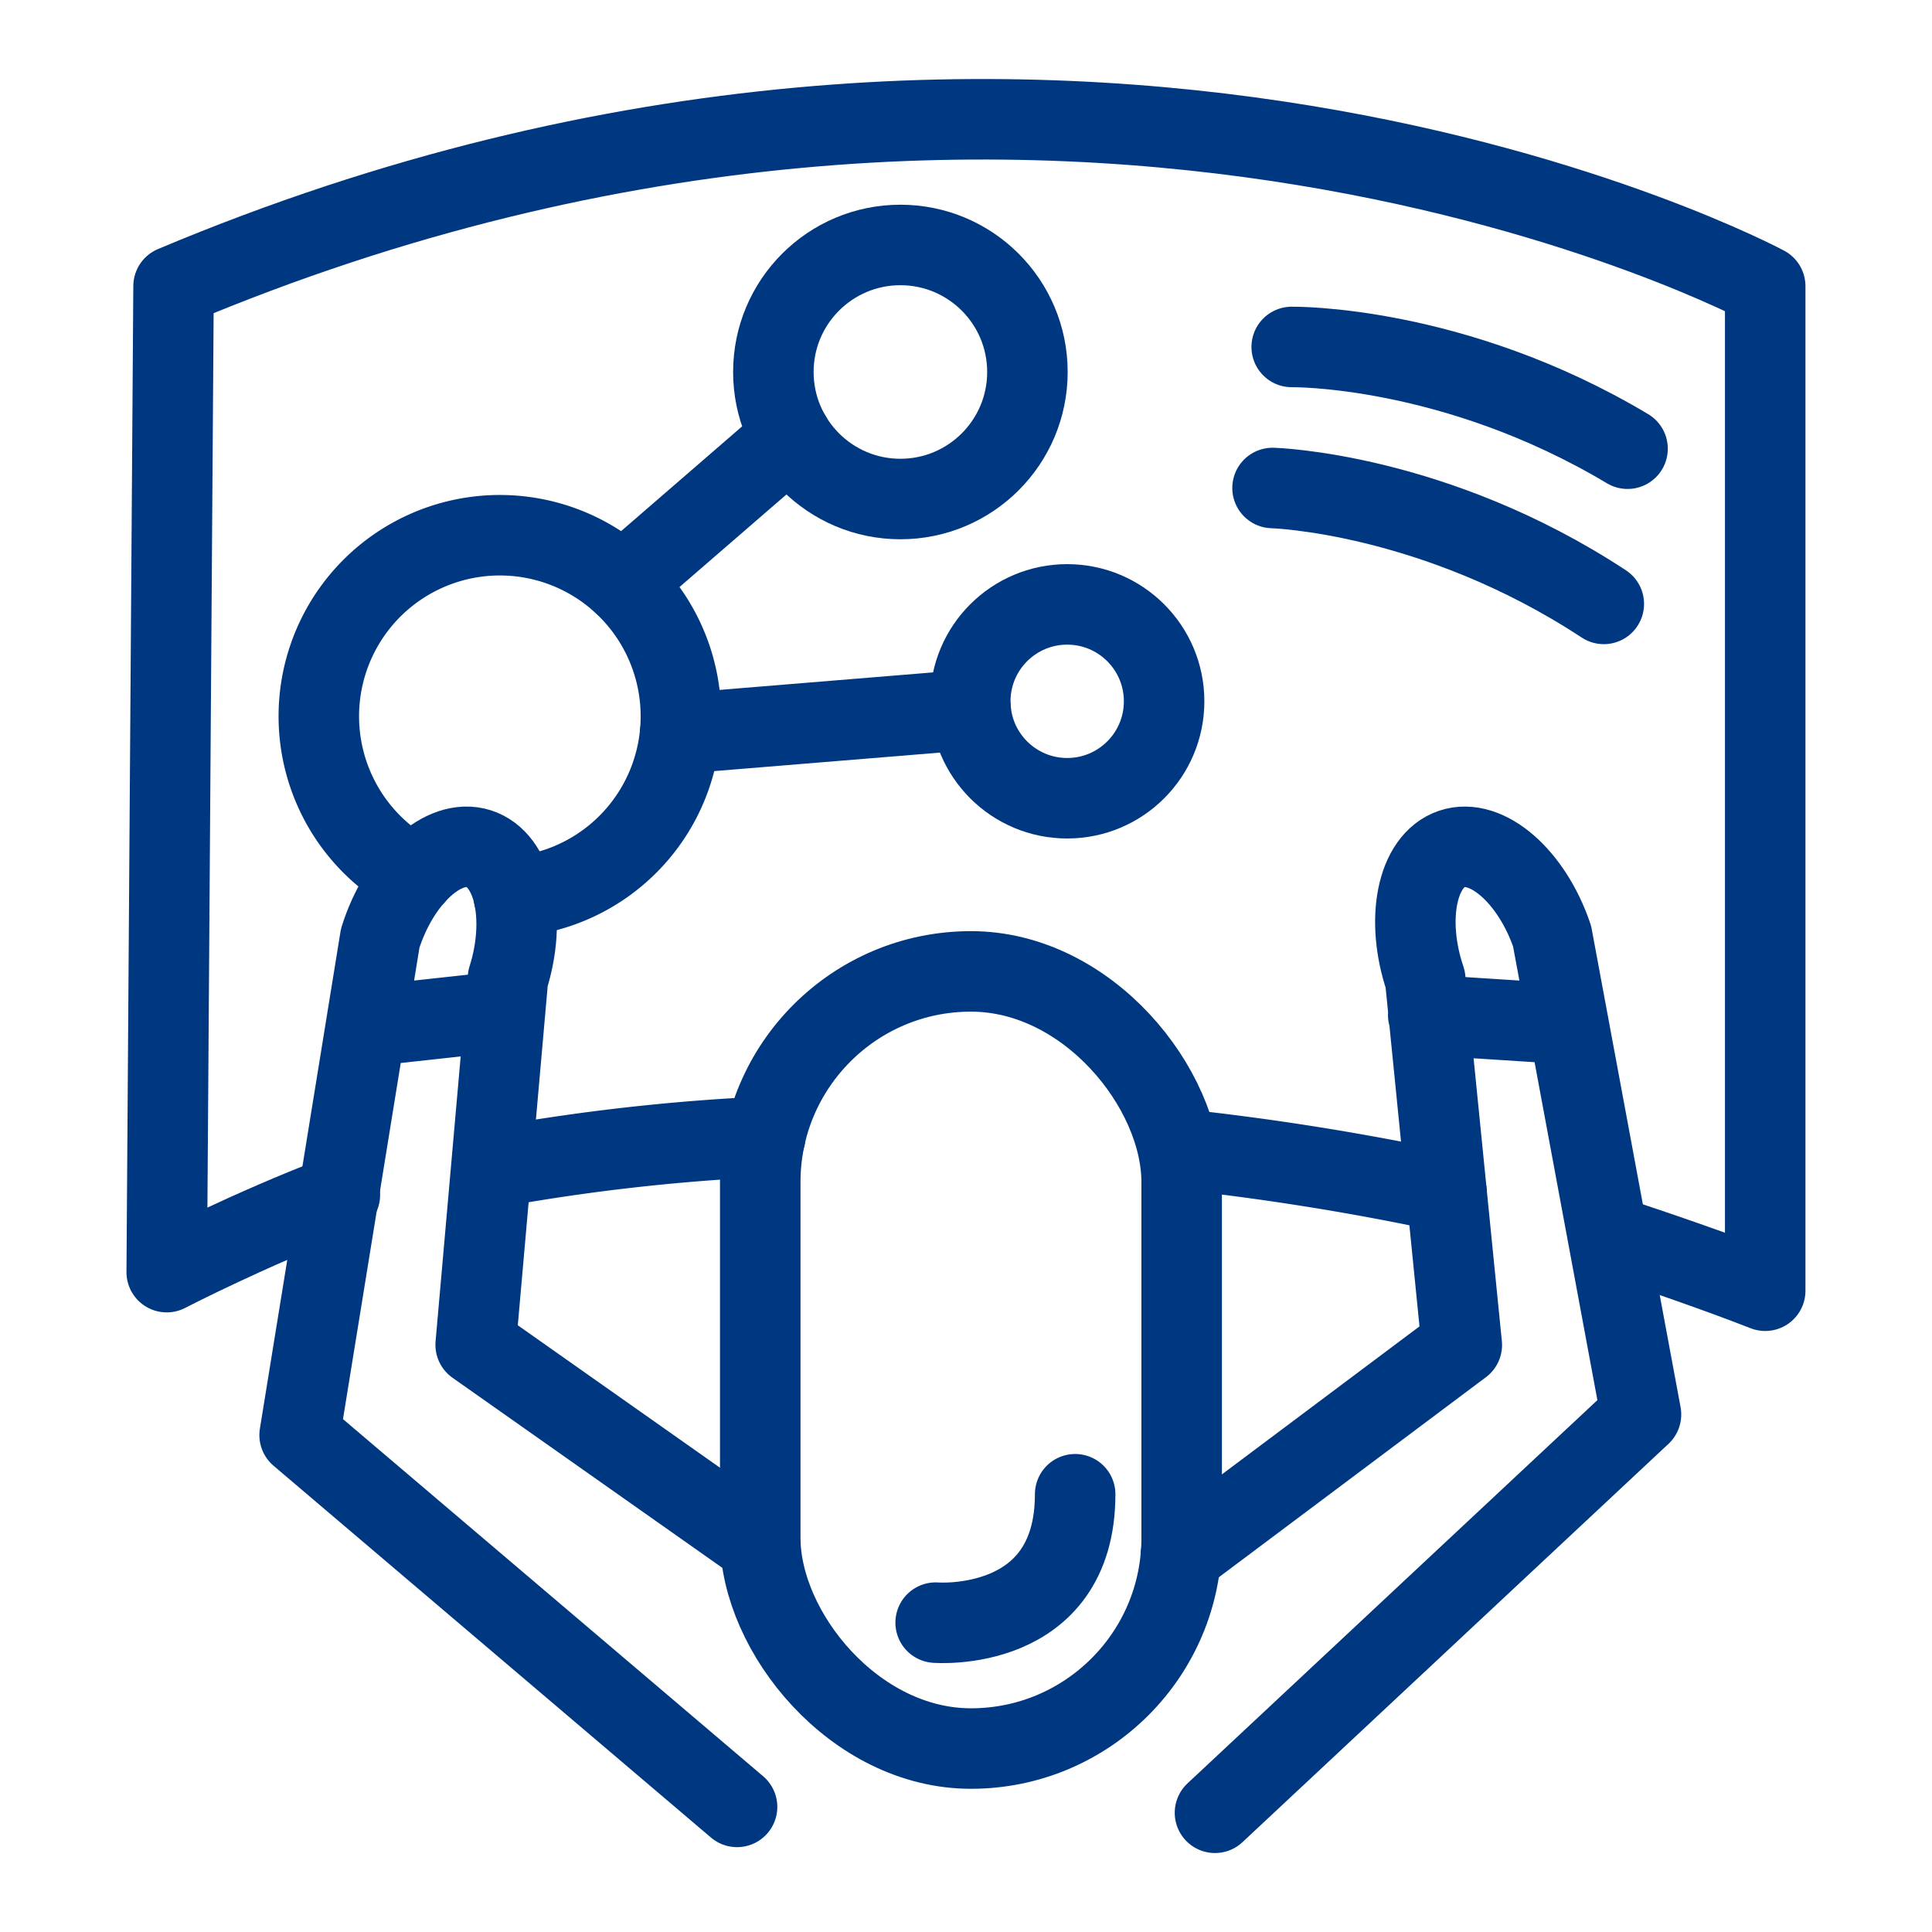
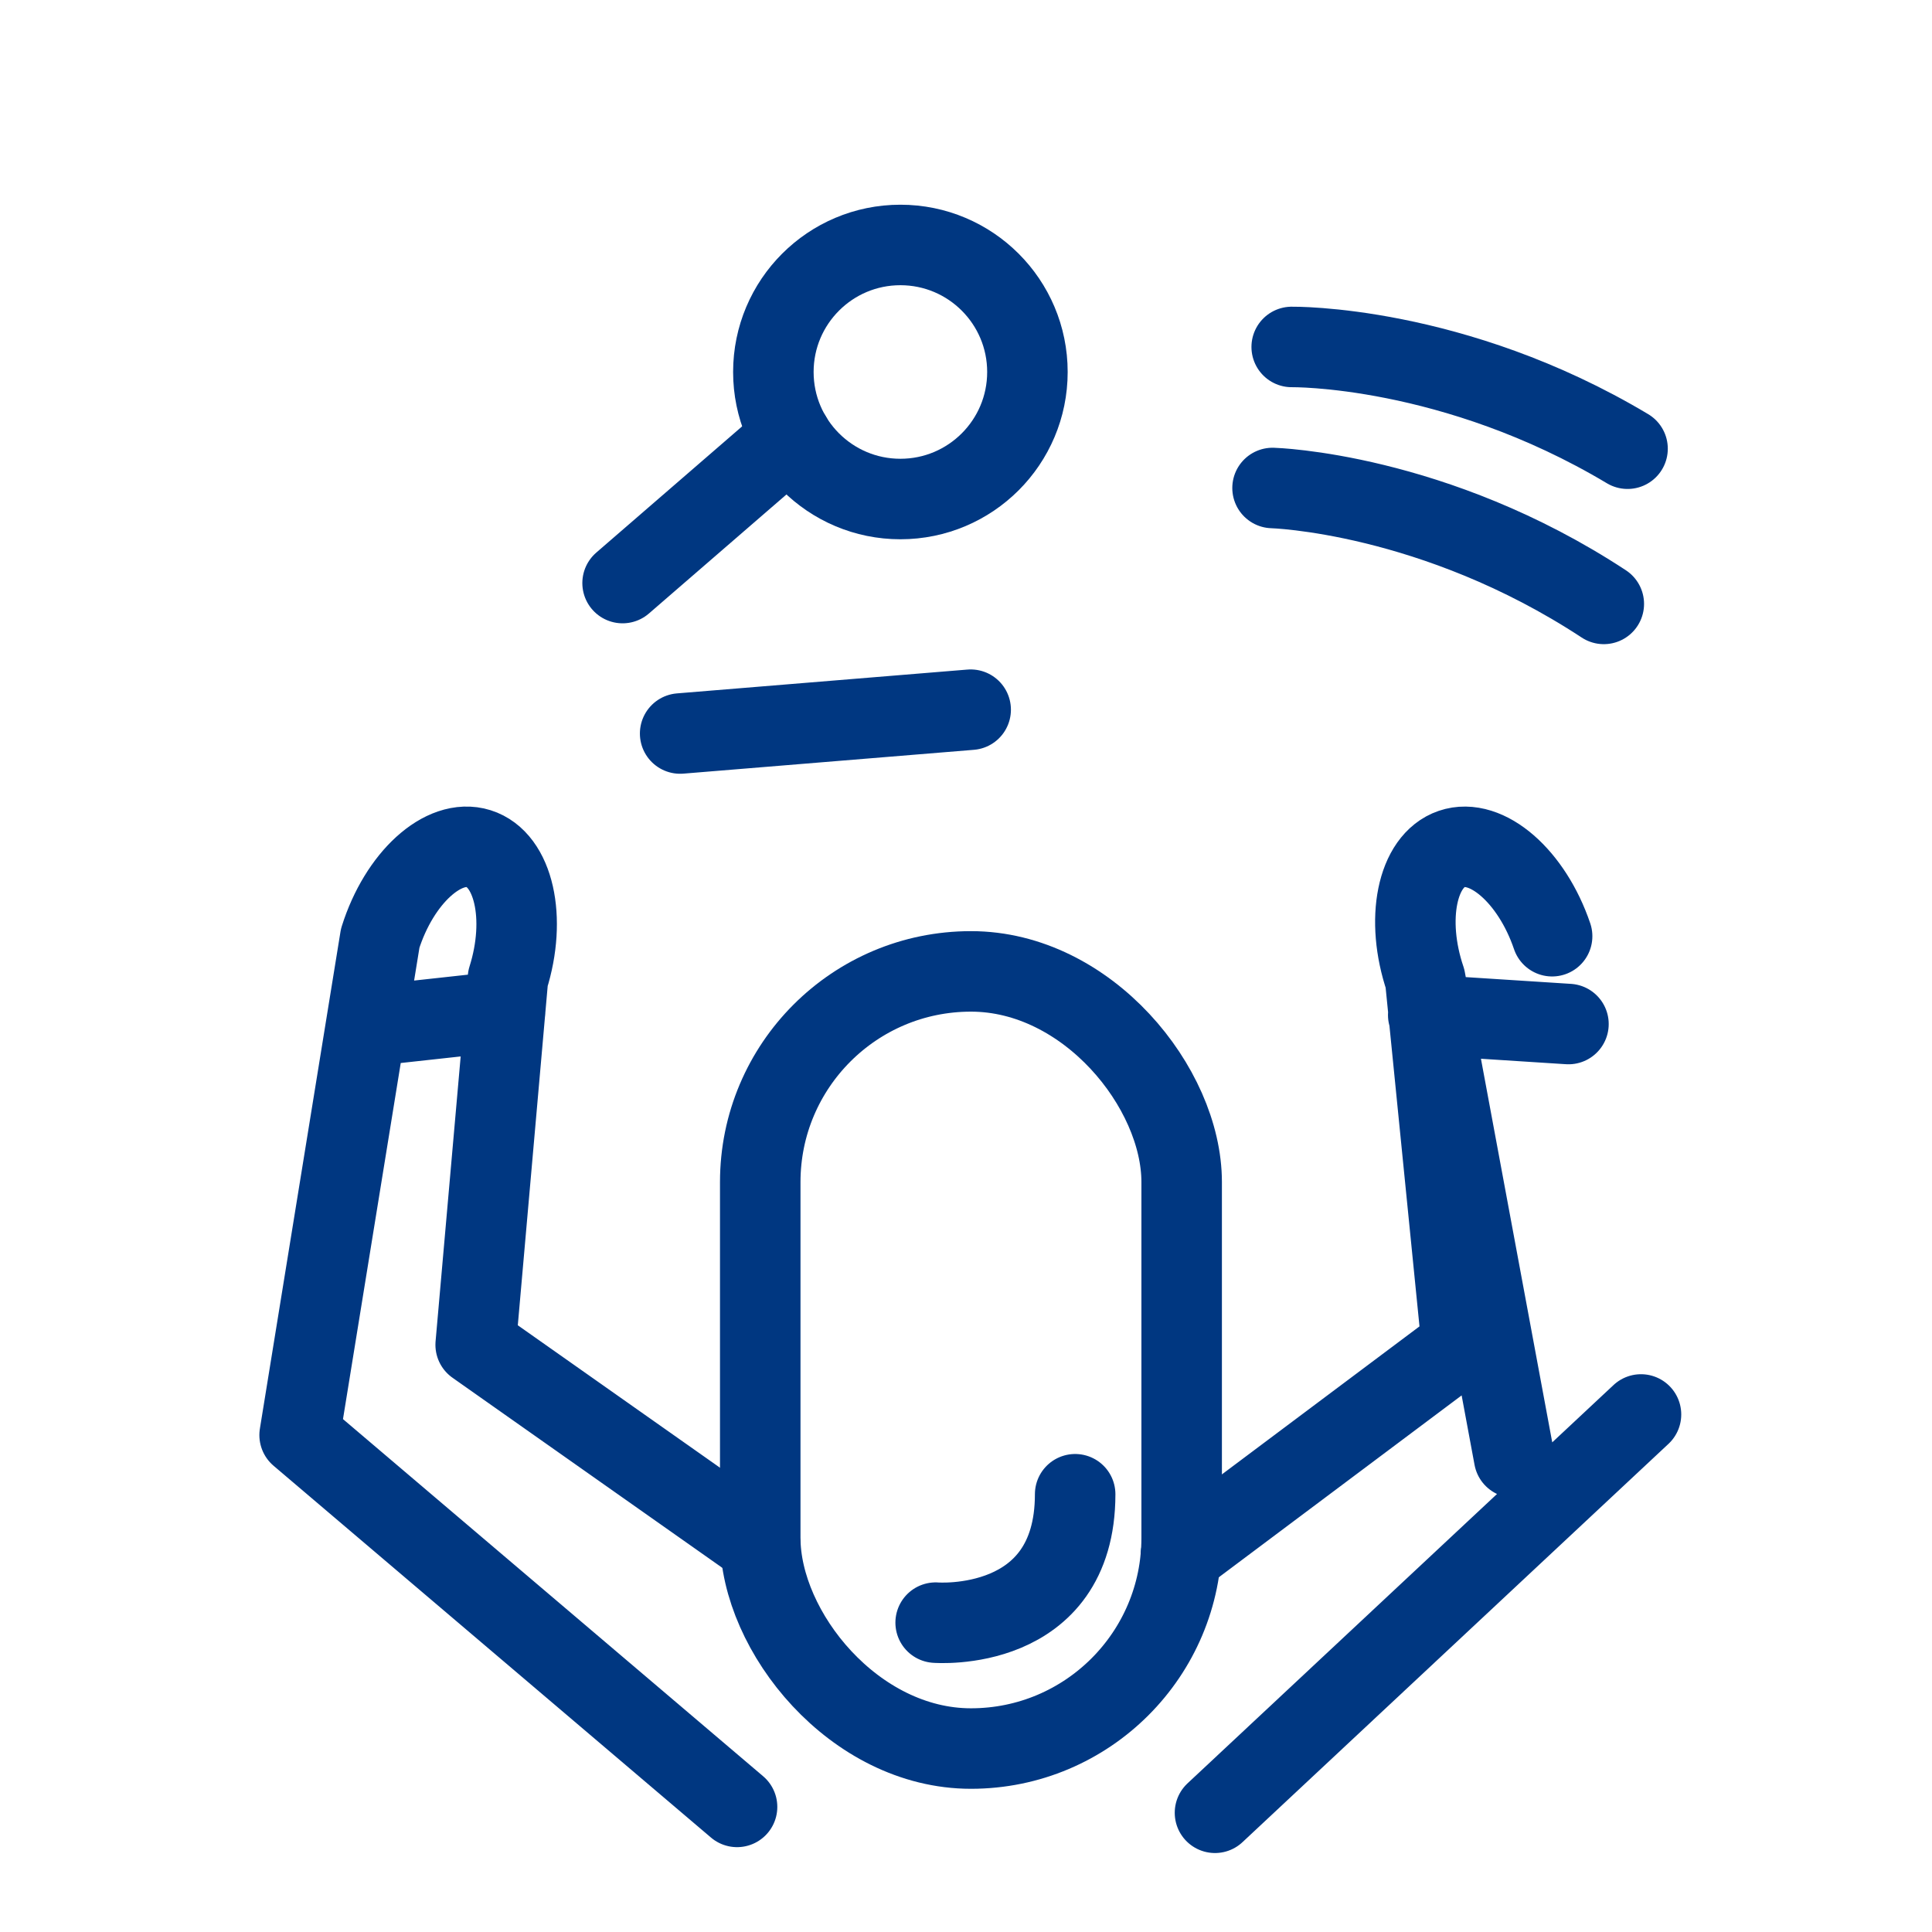
<svg xmlns="http://www.w3.org/2000/svg" id="uuid-1f00ccf0-d1ea-401f-b211-87f1371300db" data-name="Ebene 1" viewBox="0 0 24 24">
  <defs>
    <style>.uuid-c3e49758-7b12-4fa5-95da-d7e257045819{fill:none;stroke:#003781;stroke-linecap:round;stroke-linejoin:round}</style>
  </defs>
-   <path class="uuid-c3e49758-7b12-4fa5-95da-d7e257045819" d="M19.978 15.344c.61.202 1.315.442 1.95.69V3.555s-8.692-4.665-19.772 0l-.085 12.248s1.037-.537 2.151-.959" />
-   <path class="uuid-c3e49758-7b12-4fa5-95da-d7e257045819" d="M14.645 14.274a32.45 32.45 0 0 1 3.324.532M6.11 14.507a25.49 25.49 0 0 1 3.396-.386M5.147 10.88a2.249 2.249 0 1 1 1.237.26" />
-   <circle class="uuid-c3e49758-7b12-4fa5-95da-d7e257045819" cx="13.257" cy="8.712" r="1.204" />
  <circle class="uuid-c3e49758-7b12-4fa5-95da-d7e257045819" cx="11.185" cy="4.621" r="1.578" />
  <path class="uuid-c3e49758-7b12-4fa5-95da-d7e257045819" d="M7.734 7.243 9.83 5.429M8.449 9.112l3.609-.296M16.046 4.31s2.006-.031 4.172 1.264M15.808 6.062s2.006.054 4.115 1.44" />
  <rect class="uuid-c3e49758-7b12-4fa5-95da-d7e257045819" x="9.444" y="12.067" width="5.235" height="9.654" rx="2.617" ry="2.617" />
-   <path class="uuid-c3e49758-7b12-4fa5-95da-d7e257045819" d="m9.445 19.197-3.536-2.491M3.722 17.827l5.434 4.619M5.909 16.706l.401-4.552M4.723 11.655l-1.001 6.172M4.723 11.655c.236-.75.786-1.25 1.222-1.113h0c.437.137.601.863.365 1.612M4.55 12.749l1.725-.189M14.669 19.322l3.49-2.614M20.385 17.571l-5.292 4.948M18.159 16.708l-.454-4.542M19.281 11.631l1.104 5.94M19.281 11.63c-.252-.743-.814-1.232-1.247-1.084h0c-.433.147-.581.876-.329 1.62M19.484 12.721l-1.742-.112M11.623 20.157s1.733.138 1.733-1.595" />
+   <path class="uuid-c3e49758-7b12-4fa5-95da-d7e257045819" d="m9.445 19.197-3.536-2.491M3.722 17.827l5.434 4.619M5.909 16.706l.401-4.552M4.723 11.655l-1.001 6.172M4.723 11.655c.236-.75.786-1.25 1.222-1.113h0c.437.137.601.863.365 1.612M4.55 12.749l1.725-.189M14.669 19.322l3.49-2.614M20.385 17.571l-5.292 4.948M18.159 16.708l-.454-4.542l1.104 5.94M19.281 11.63c-.252-.743-.814-1.232-1.247-1.084h0c-.433.147-.581.876-.329 1.62M19.484 12.721l-1.742-.112M11.623 20.157s1.733.138 1.733-1.595" />
</svg>